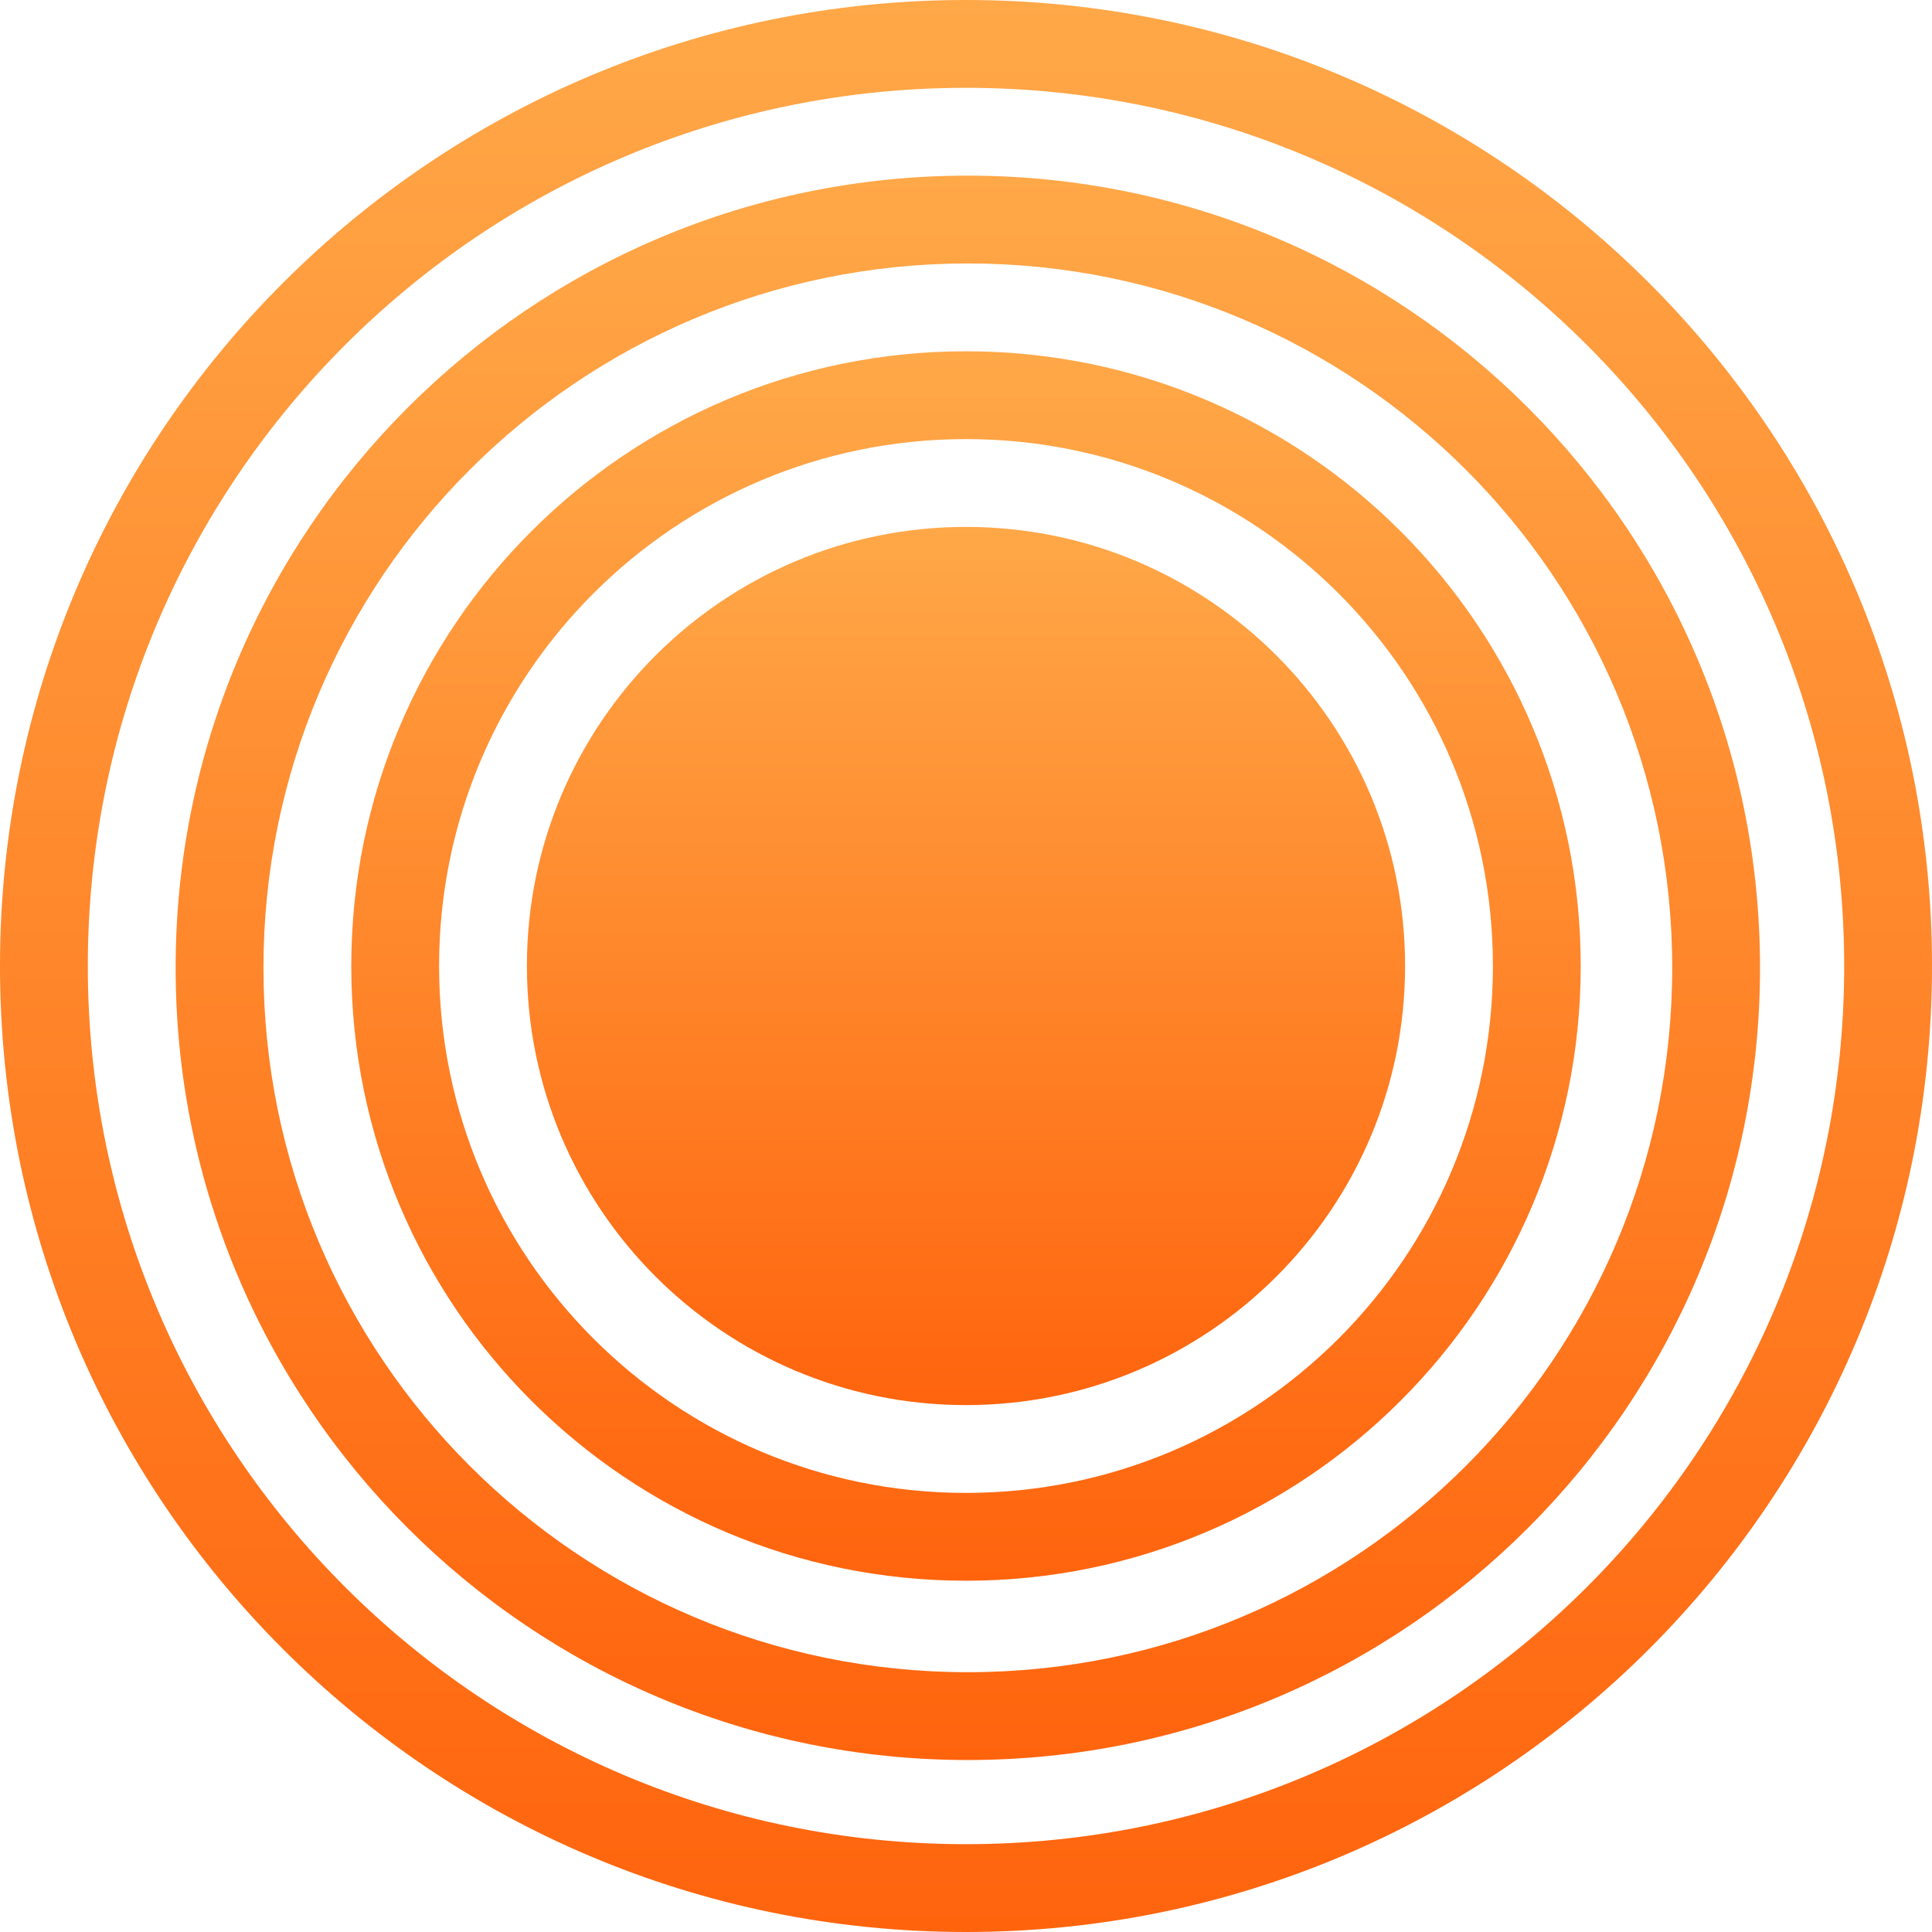
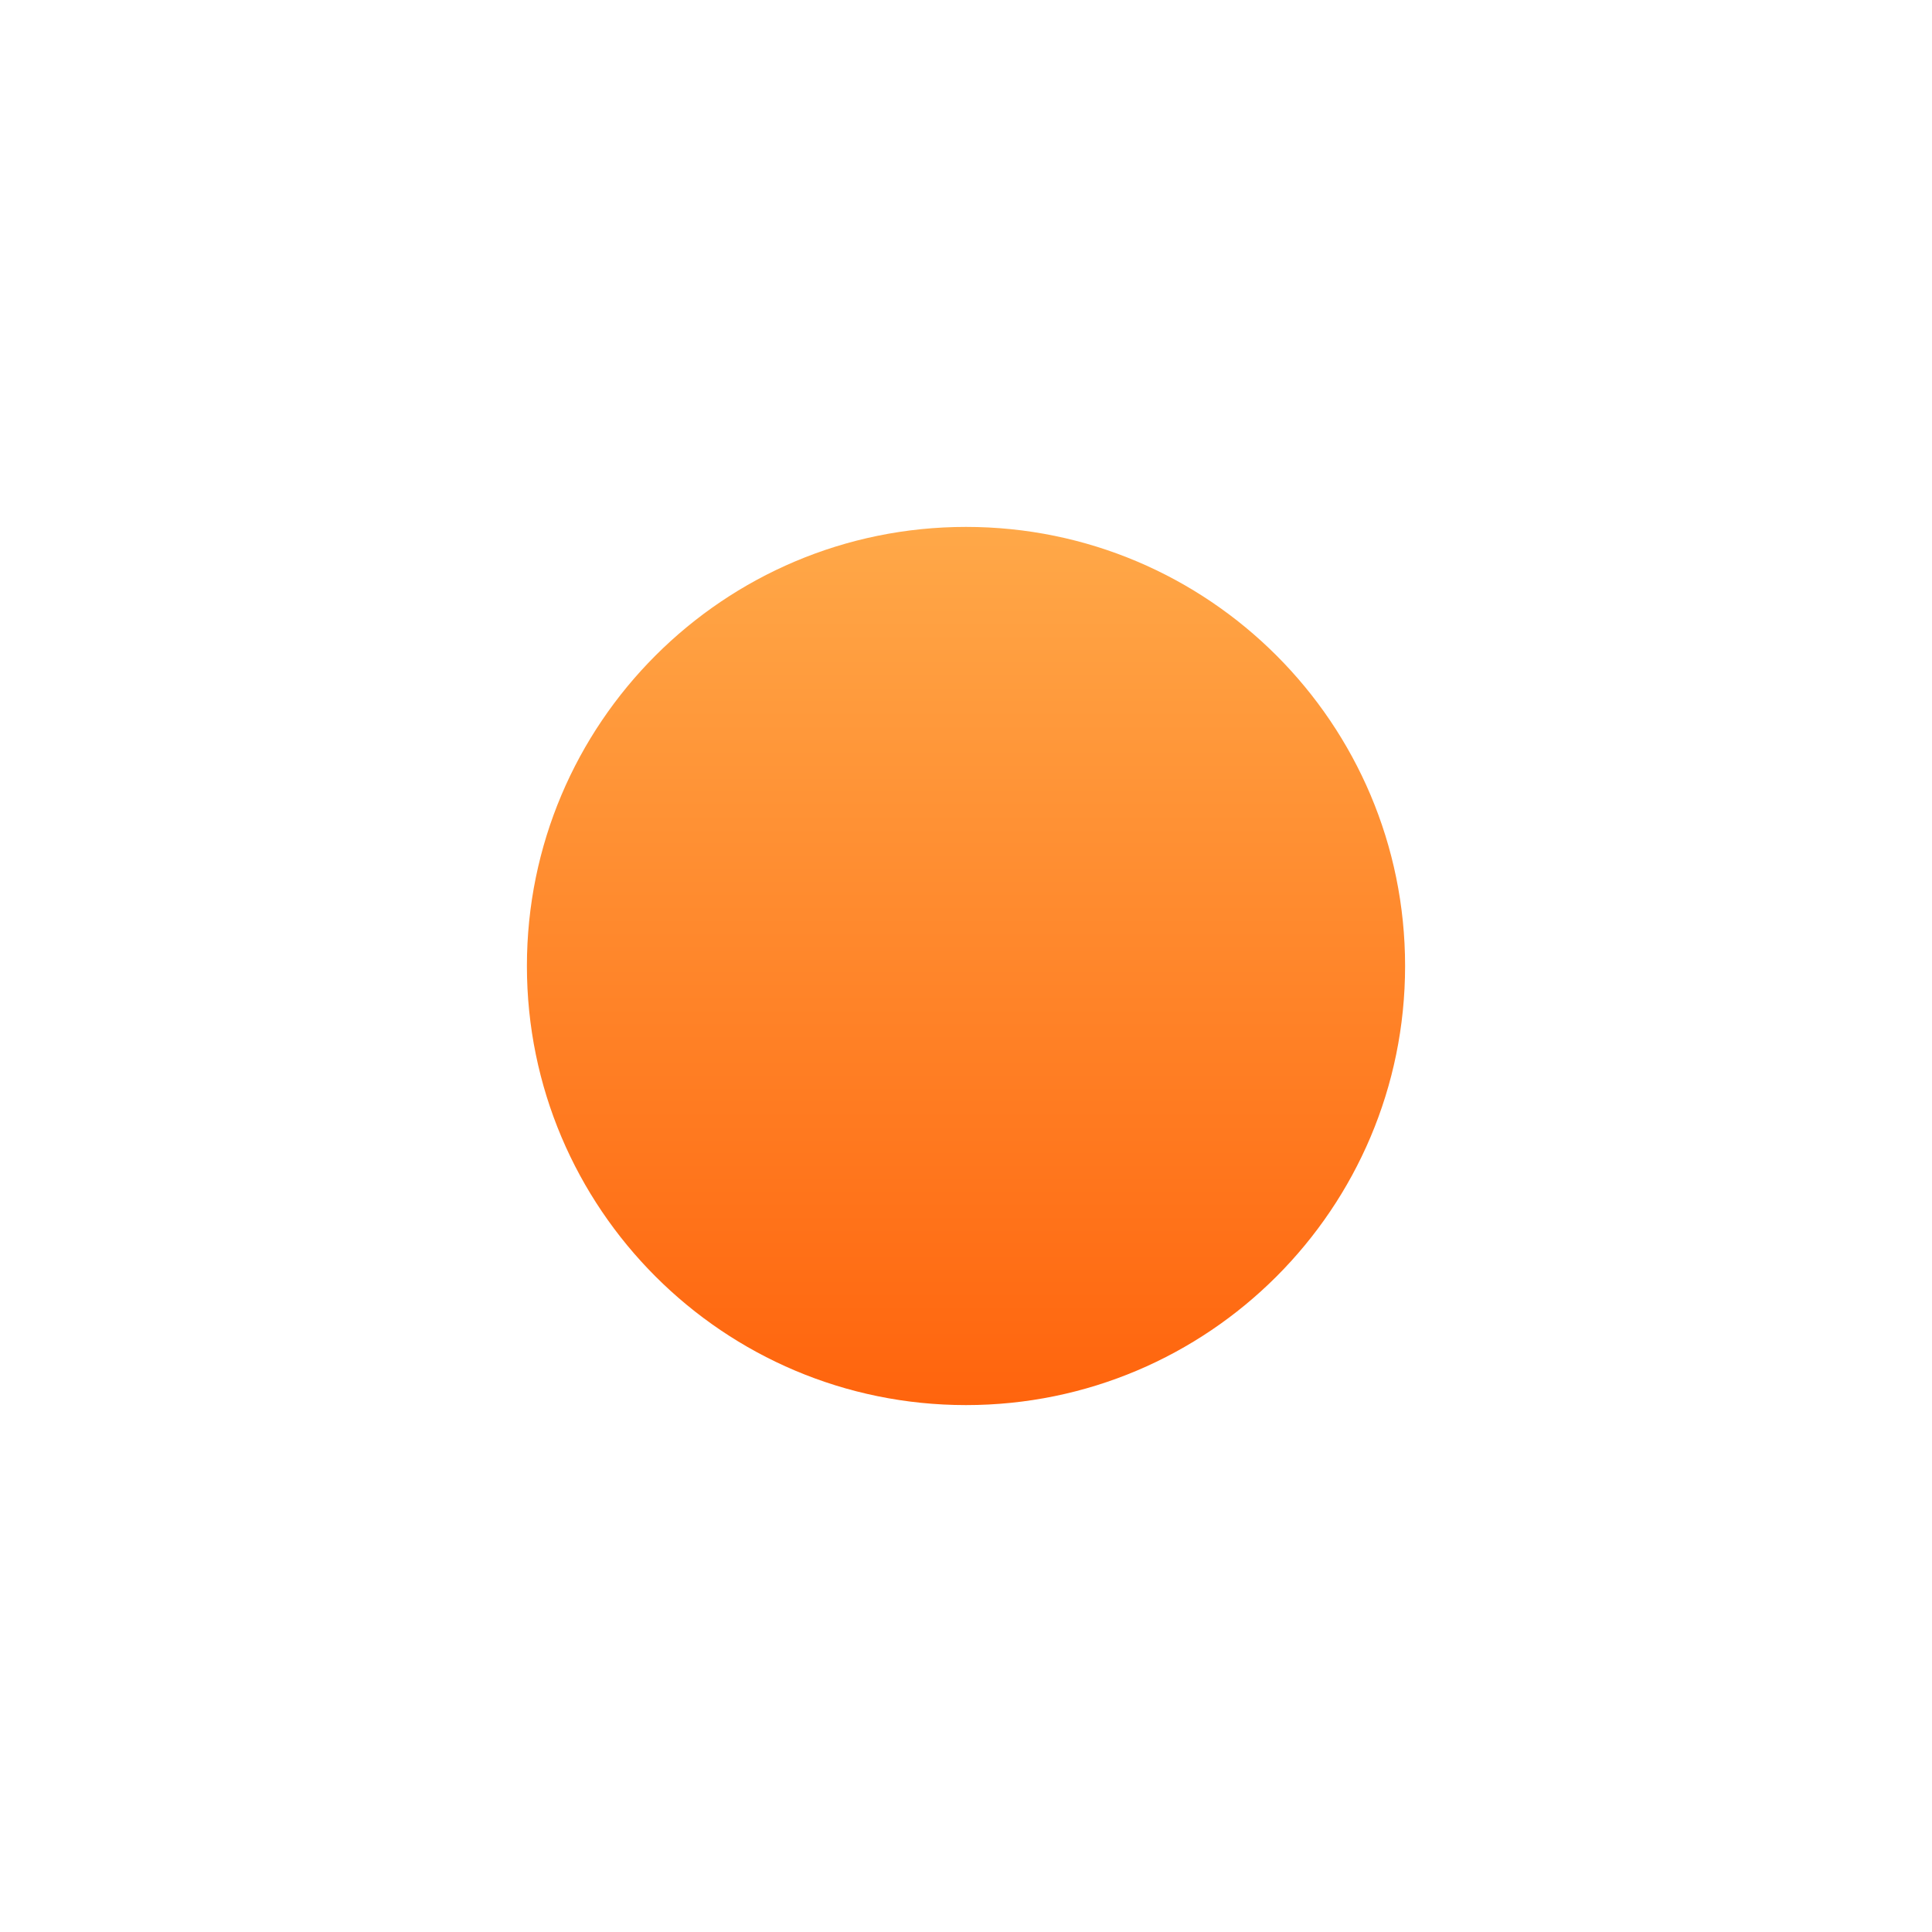
<svg xmlns="http://www.w3.org/2000/svg" width="528" height="528" viewBox="0 0 528 528" fill="none">
  <path d="M384 264C384 330.274 330.274 384 264 384C197.726 384 144 330.274 144 264C144 197.726 197.726 144 264 144C330.274 144 384 197.726 384 264Z" fill="url(#paint0_linear_2975_13)" />
-   <path fill-rule="evenodd" clip-rule="evenodd" d="M432 264C432 356.784 356.784 432 264 432C171.216 432 96 356.784 96 264C96 171.216 171.216 96 264 96C356.784 96 432 171.216 432 264ZM264 408C343.529 408 408 343.529 408 264C408 184.471 343.529 120 264 120C184.471 120 120 184.471 120 264C120 343.529 184.471 408 264 408Z" fill="url(#paint1_linear_2975_13)" />
-   <path fill-rule="evenodd" clip-rule="evenodd" d="M481 264.5C481 384.07 384.07 481 264.5 481C144.93 481 48 384.07 48 264.5C48 144.93 144.93 48 264.5 48C384.07 48 481 144.93 481 264.5ZM264.5 457C370.815 457 457 370.815 457 264.5C457 158.185 370.815 72 264.5 72C158.185 72 72 158.185 72 264.5C72 370.815 158.185 457 264.5 457Z" fill="url(#paint2_linear_2975_13)" />
-   <path fill-rule="evenodd" clip-rule="evenodd" d="M528 264C528 409.803 409.803 528 264 528C118.197 528 0 409.803 0 264C0 118.197 118.197 0 264 0C409.803 0 528 118.197 528 264ZM264 504C396.548 504 504 396.548 504 264C504 131.452 396.548 24 264 24C131.452 24 24 131.452 24 264C24 396.548 131.452 504 264 504Z" fill="url(#paint3_linear_2975_13)" />
  <defs>
    <linearGradient id="paint0_linear_2975_13" x1="264" y1="144" x2="264" y2="384" gradientUnits="userSpaceOnUse">
      <stop stop-color="#FFA848" />
      <stop offset="1" stop-color="#FF640D" />
    </linearGradient>
    <linearGradient id="paint1_linear_2975_13" x1="264" y1="96" x2="264" y2="432" gradientUnits="userSpaceOnUse">
      <stop stop-color="#FFA848" />
      <stop offset="1" stop-color="#FF640D" />
    </linearGradient>
    <linearGradient id="paint2_linear_2975_13" x1="264.5" y1="48" x2="264.5" y2="481" gradientUnits="userSpaceOnUse">
      <stop stop-color="#FFA848" />
      <stop offset="1" stop-color="#FF640D" />
    </linearGradient>
    <linearGradient id="paint3_linear_2975_13" x1="264" y1="0" x2="264" y2="528" gradientUnits="userSpaceOnUse">
      <stop stop-color="#FFA848" />
      <stop offset="1" stop-color="#FF640D" />
    </linearGradient>
  </defs>
</svg>